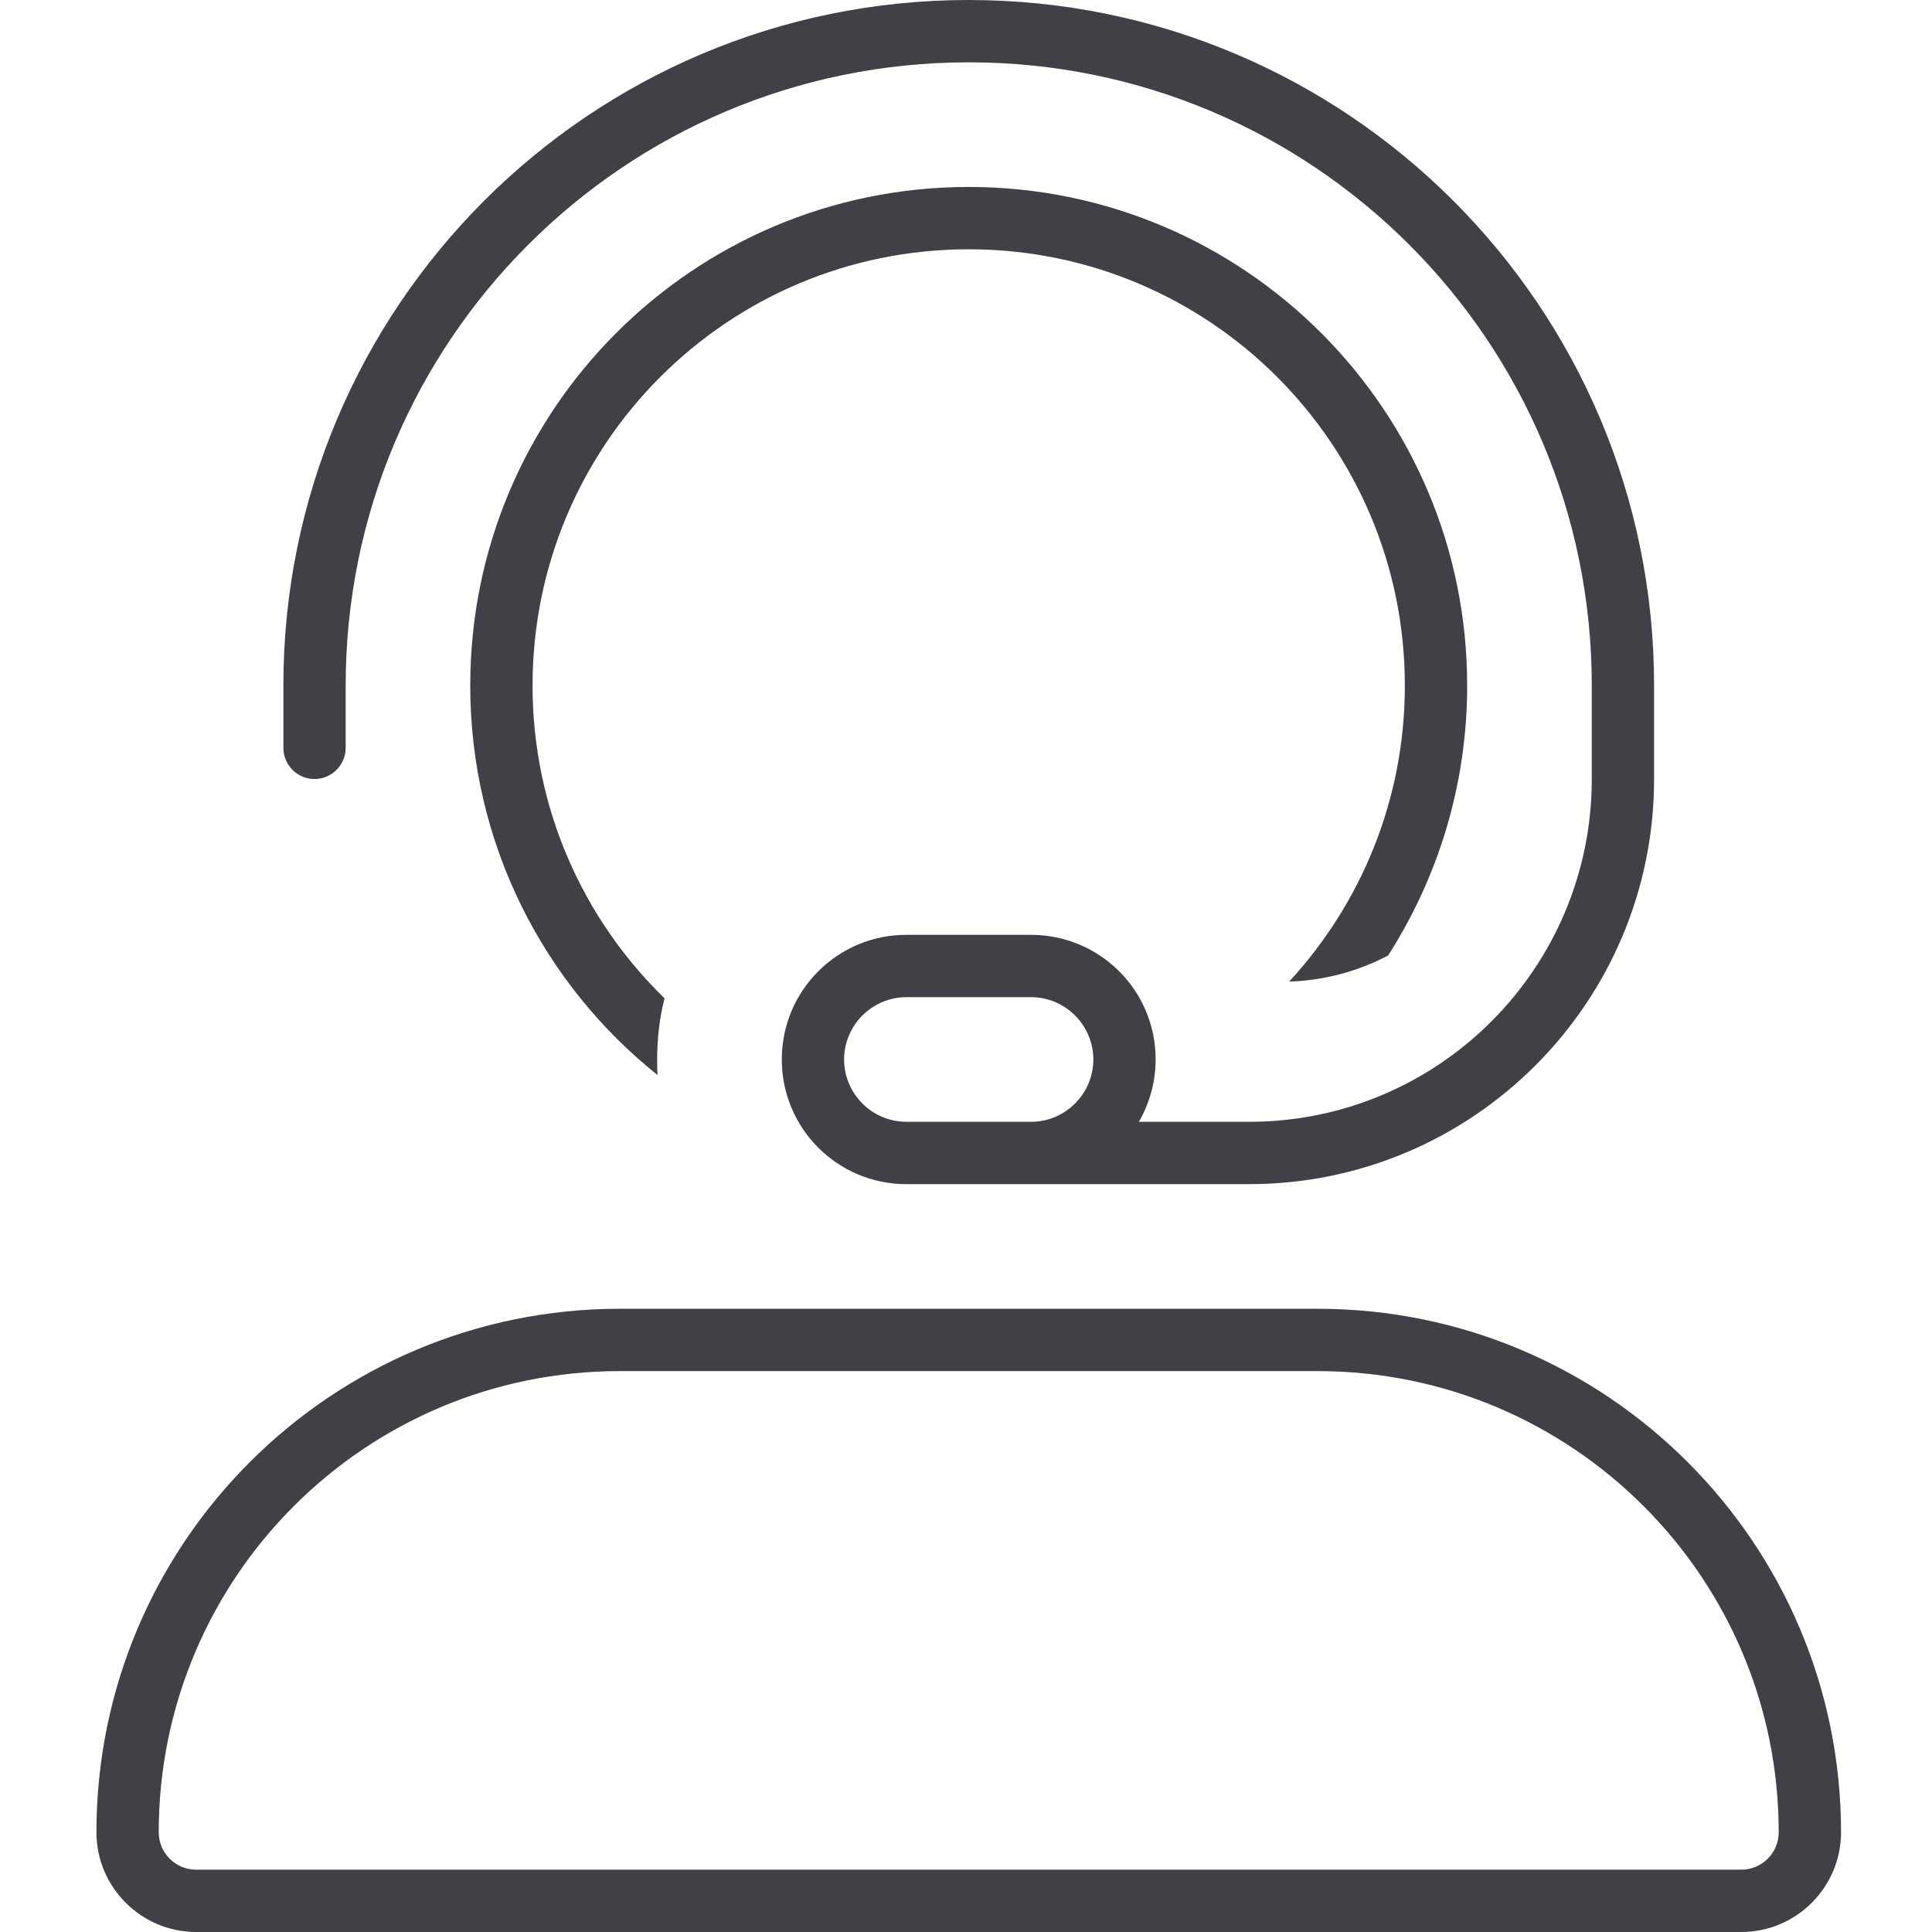
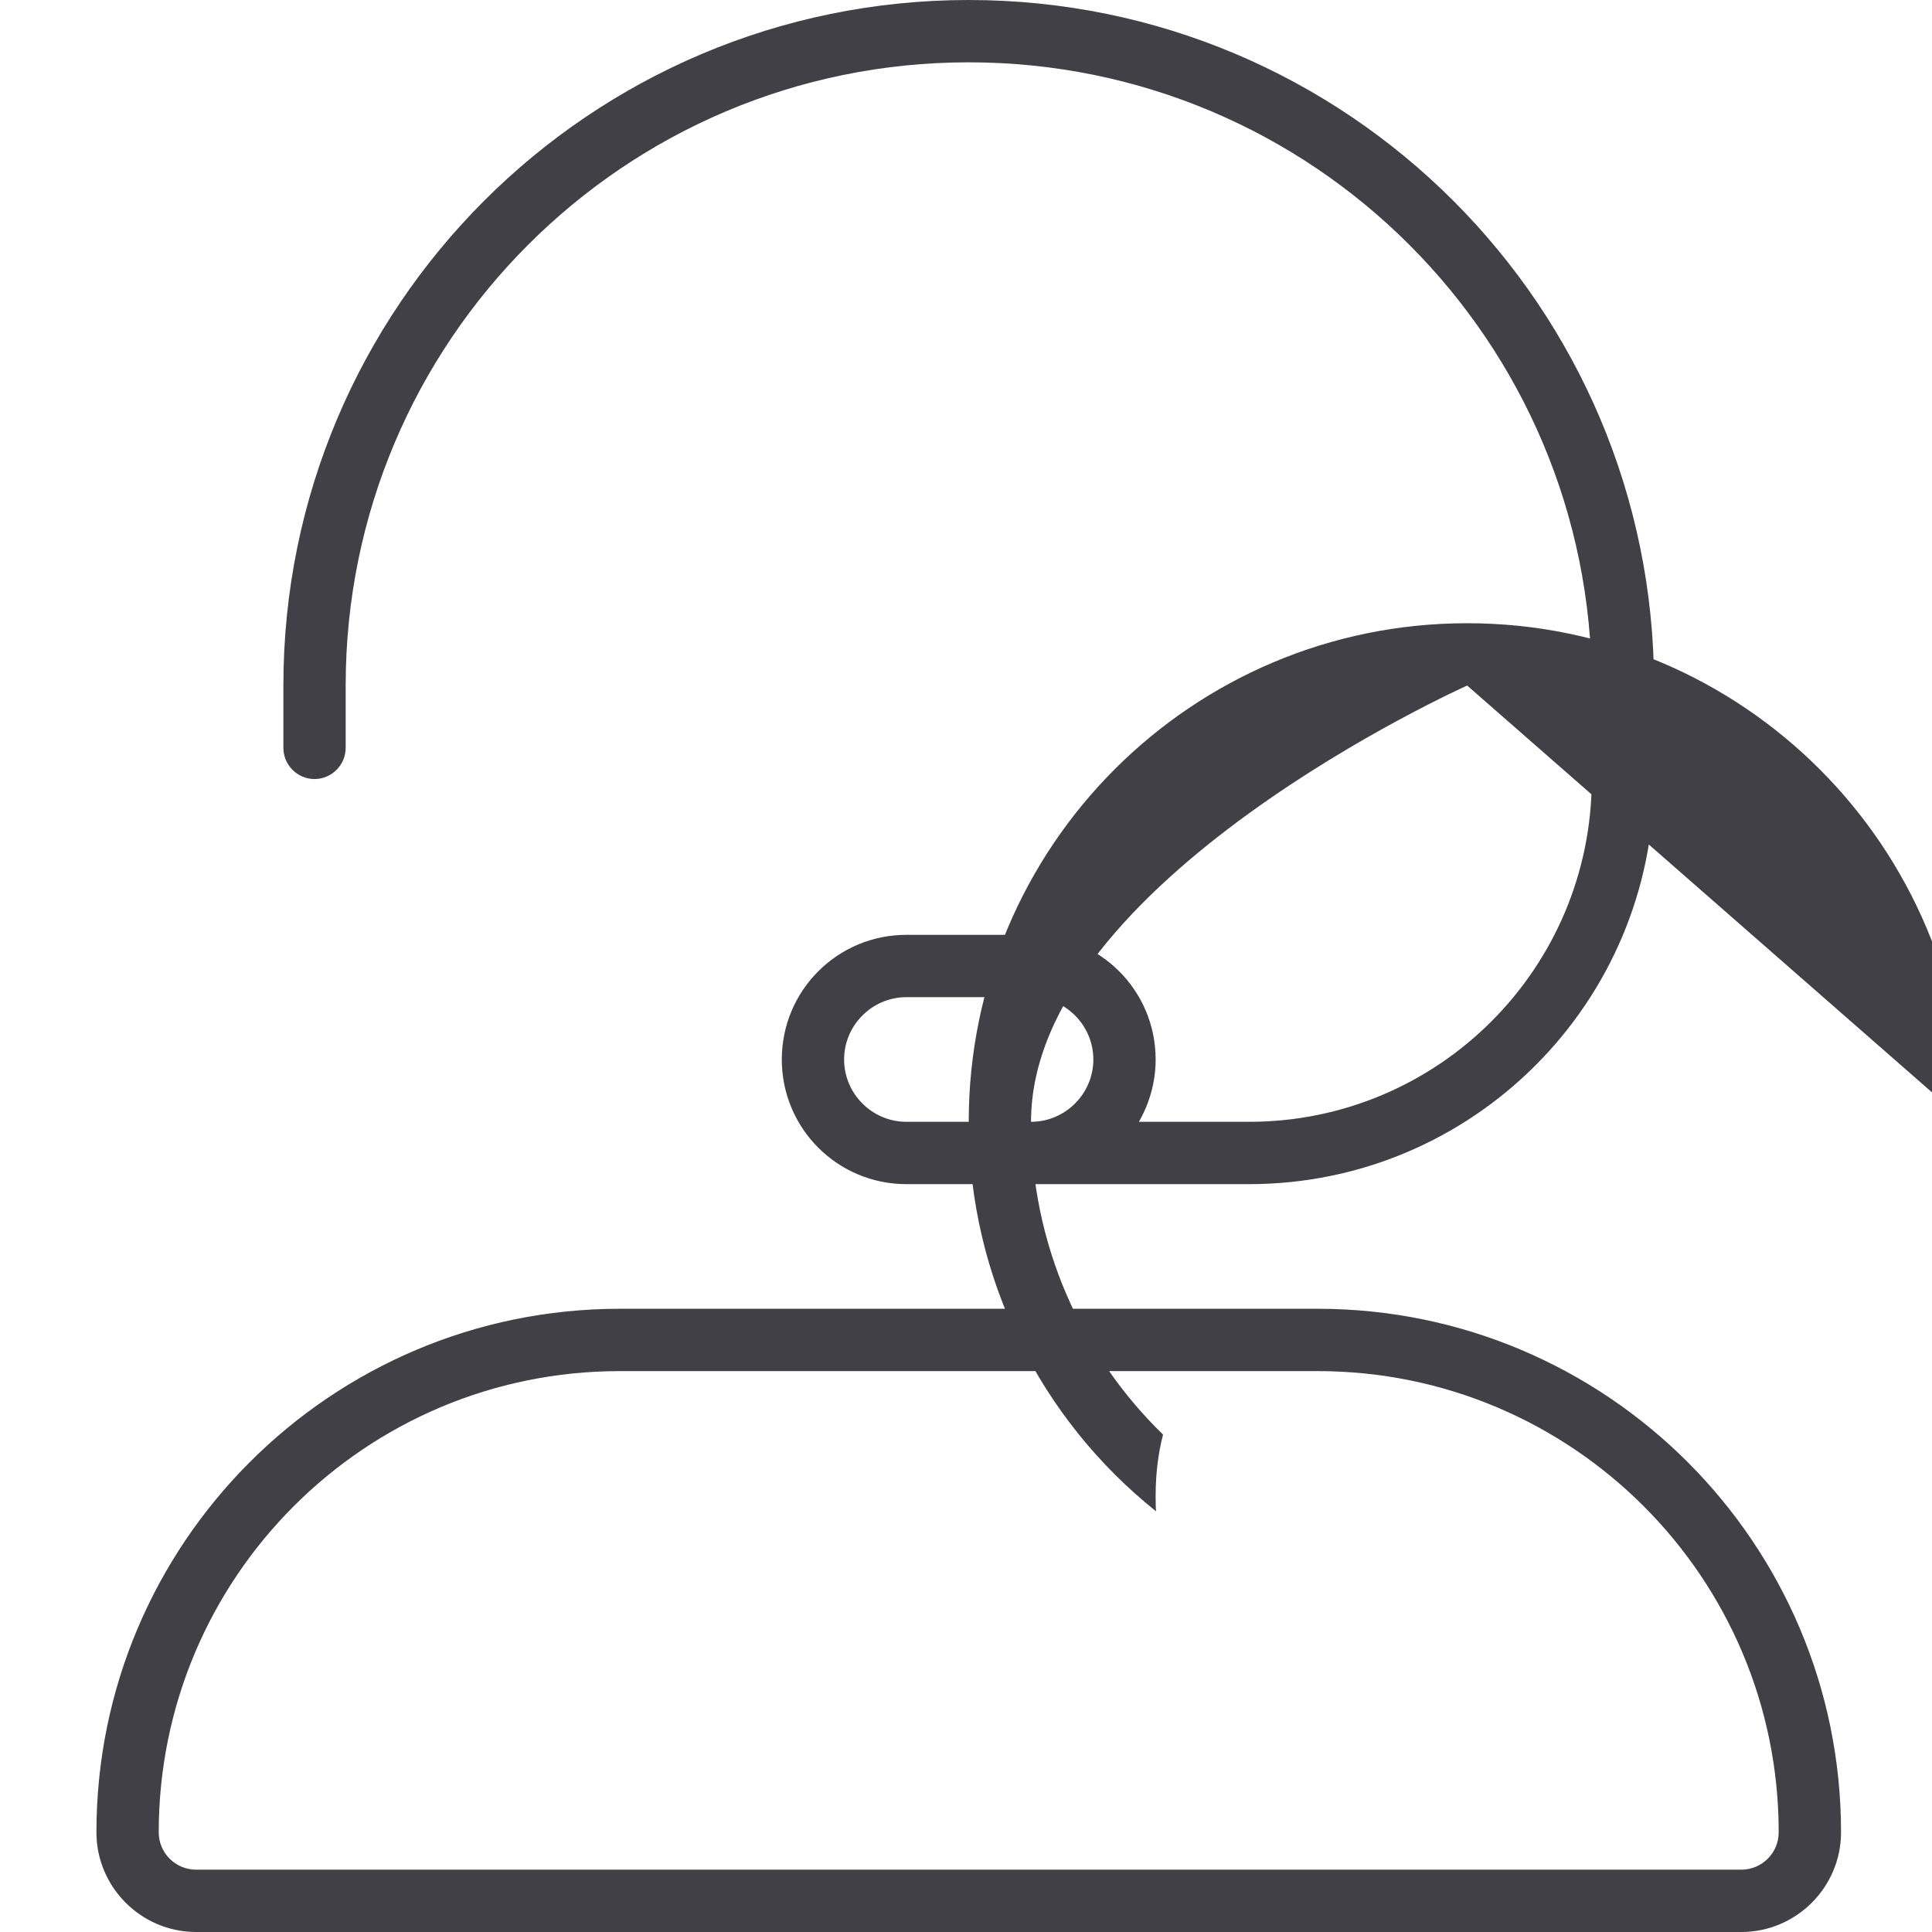
<svg xmlns="http://www.w3.org/2000/svg" id="Layer_3" viewBox="0 0 1000 1000">
  <defs>
    <style>.cls-1{fill:#414047;stroke-width:0px;}</style>
  </defs>
-   <path class="cls-1" d="m501.41,32.26c-178.18,0-322.49,144.35-322.49,322.58v32.26c0,8.87-7.26,16.13-16.12,16.13s-16.12-7.26-16.12-16.13v-32.26C146.66,158.87,305.49,0,501.41,0s354.74,158.87,354.74,354.84v48.39c0,115.73-93.93,209.68-209.62,209.68h-177.37c-35.68,0-64.5-28.83-64.5-64.52s28.82-64.52,64.5-64.52h64.5c35.68,0,64.5,28.83,64.5,64.52,0,11.69-3.23,22.78-8.67,32.26h57.04c97.96,0,177.37-79.44,177.37-177.42v-48.39c0-178.23-144.32-322.58-322.49-322.58Zm64.5,516.13c0-17.74-14.51-32.26-32.25-32.26h-64.5c-17.74,0-32.25,14.52-32.25,32.26s14.51,32.26,32.25,32.26h64.5c17.74,0,32.25-14.52,32.25-32.26Zm193.5-193.55c0,51.41-15.12,99.4-40.92,139.72-15.32,8.07-32.65,12.9-51.2,13.51,37.09-40.32,59.86-93.95,59.86-153.23,0-124.8-100.98-225.81-225.75-225.81s-225.75,101.01-225.75,225.81c0,63.51,26.2,120.97,68.33,161.89-2.62,10.08-3.83,20.77-3.83,31.65,0,2.82,0,5.44.2,8.06-59.06-47.18-96.95-119.96-96.95-201.61,0-142.54,115.49-258.06,258-258.06s258,115.52,258,258.06Zm-290.24,322.58h212.85c149.56,0,270.9,121.37,270.9,270.97,0,28.43-23.18,51.61-51.6,51.61H101.51c-28.42,0-51.6-23.19-51.6-51.61,0-149.6,121.34-270.97,270.9-270.97h148.35ZM82.16,948.39c0,10.69,8.67,19.35,19.35,19.35h799.79c10.68,0,19.35-8.67,19.35-19.35,0-131.86-106.83-238.71-238.65-238.71h-361.19c-131.82,0-238.65,106.86-238.65,238.71Z" />
+   <path class="cls-1" d="m501.41,32.26c-178.18,0-322.49,144.35-322.49,322.58v32.26c0,8.87-7.26,16.13-16.12,16.13s-16.12-7.26-16.12-16.13v-32.26C146.66,158.87,305.49,0,501.41,0s354.74,158.87,354.74,354.84v48.39c0,115.73-93.93,209.68-209.62,209.68h-177.37c-35.68,0-64.5-28.83-64.5-64.52s28.82-64.52,64.5-64.52h64.5c35.68,0,64.5,28.83,64.5,64.52,0,11.69-3.23,22.78-8.67,32.26h57.04c97.96,0,177.37-79.44,177.37-177.42v-48.39c0-178.23-144.32-322.58-322.49-322.58Zm64.5,516.13c0-17.74-14.51-32.26-32.25-32.26h-64.5c-17.74,0-32.25,14.52-32.25,32.26s14.51,32.26,32.25,32.26h64.5c17.74,0,32.25-14.52,32.25-32.26Zm193.5-193.55s-225.75,101.01-225.75,225.81c0,63.51,26.2,120.97,68.33,161.89-2.62,10.08-3.83,20.77-3.83,31.65,0,2.82,0,5.44.2,8.06-59.06-47.18-96.95-119.96-96.95-201.61,0-142.54,115.49-258.06,258-258.06s258,115.52,258,258.06Zm-290.24,322.58h212.85c149.56,0,270.9,121.37,270.9,270.97,0,28.43-23.18,51.61-51.6,51.61H101.51c-28.42,0-51.6-23.19-51.6-51.61,0-149.6,121.34-270.97,270.9-270.97h148.35ZM82.16,948.39c0,10.69,8.67,19.35,19.35,19.35h799.79c10.68,0,19.35-8.67,19.35-19.35,0-131.86-106.83-238.71-238.65-238.71h-361.19c-131.82,0-238.65,106.86-238.65,238.71Z" />
</svg>